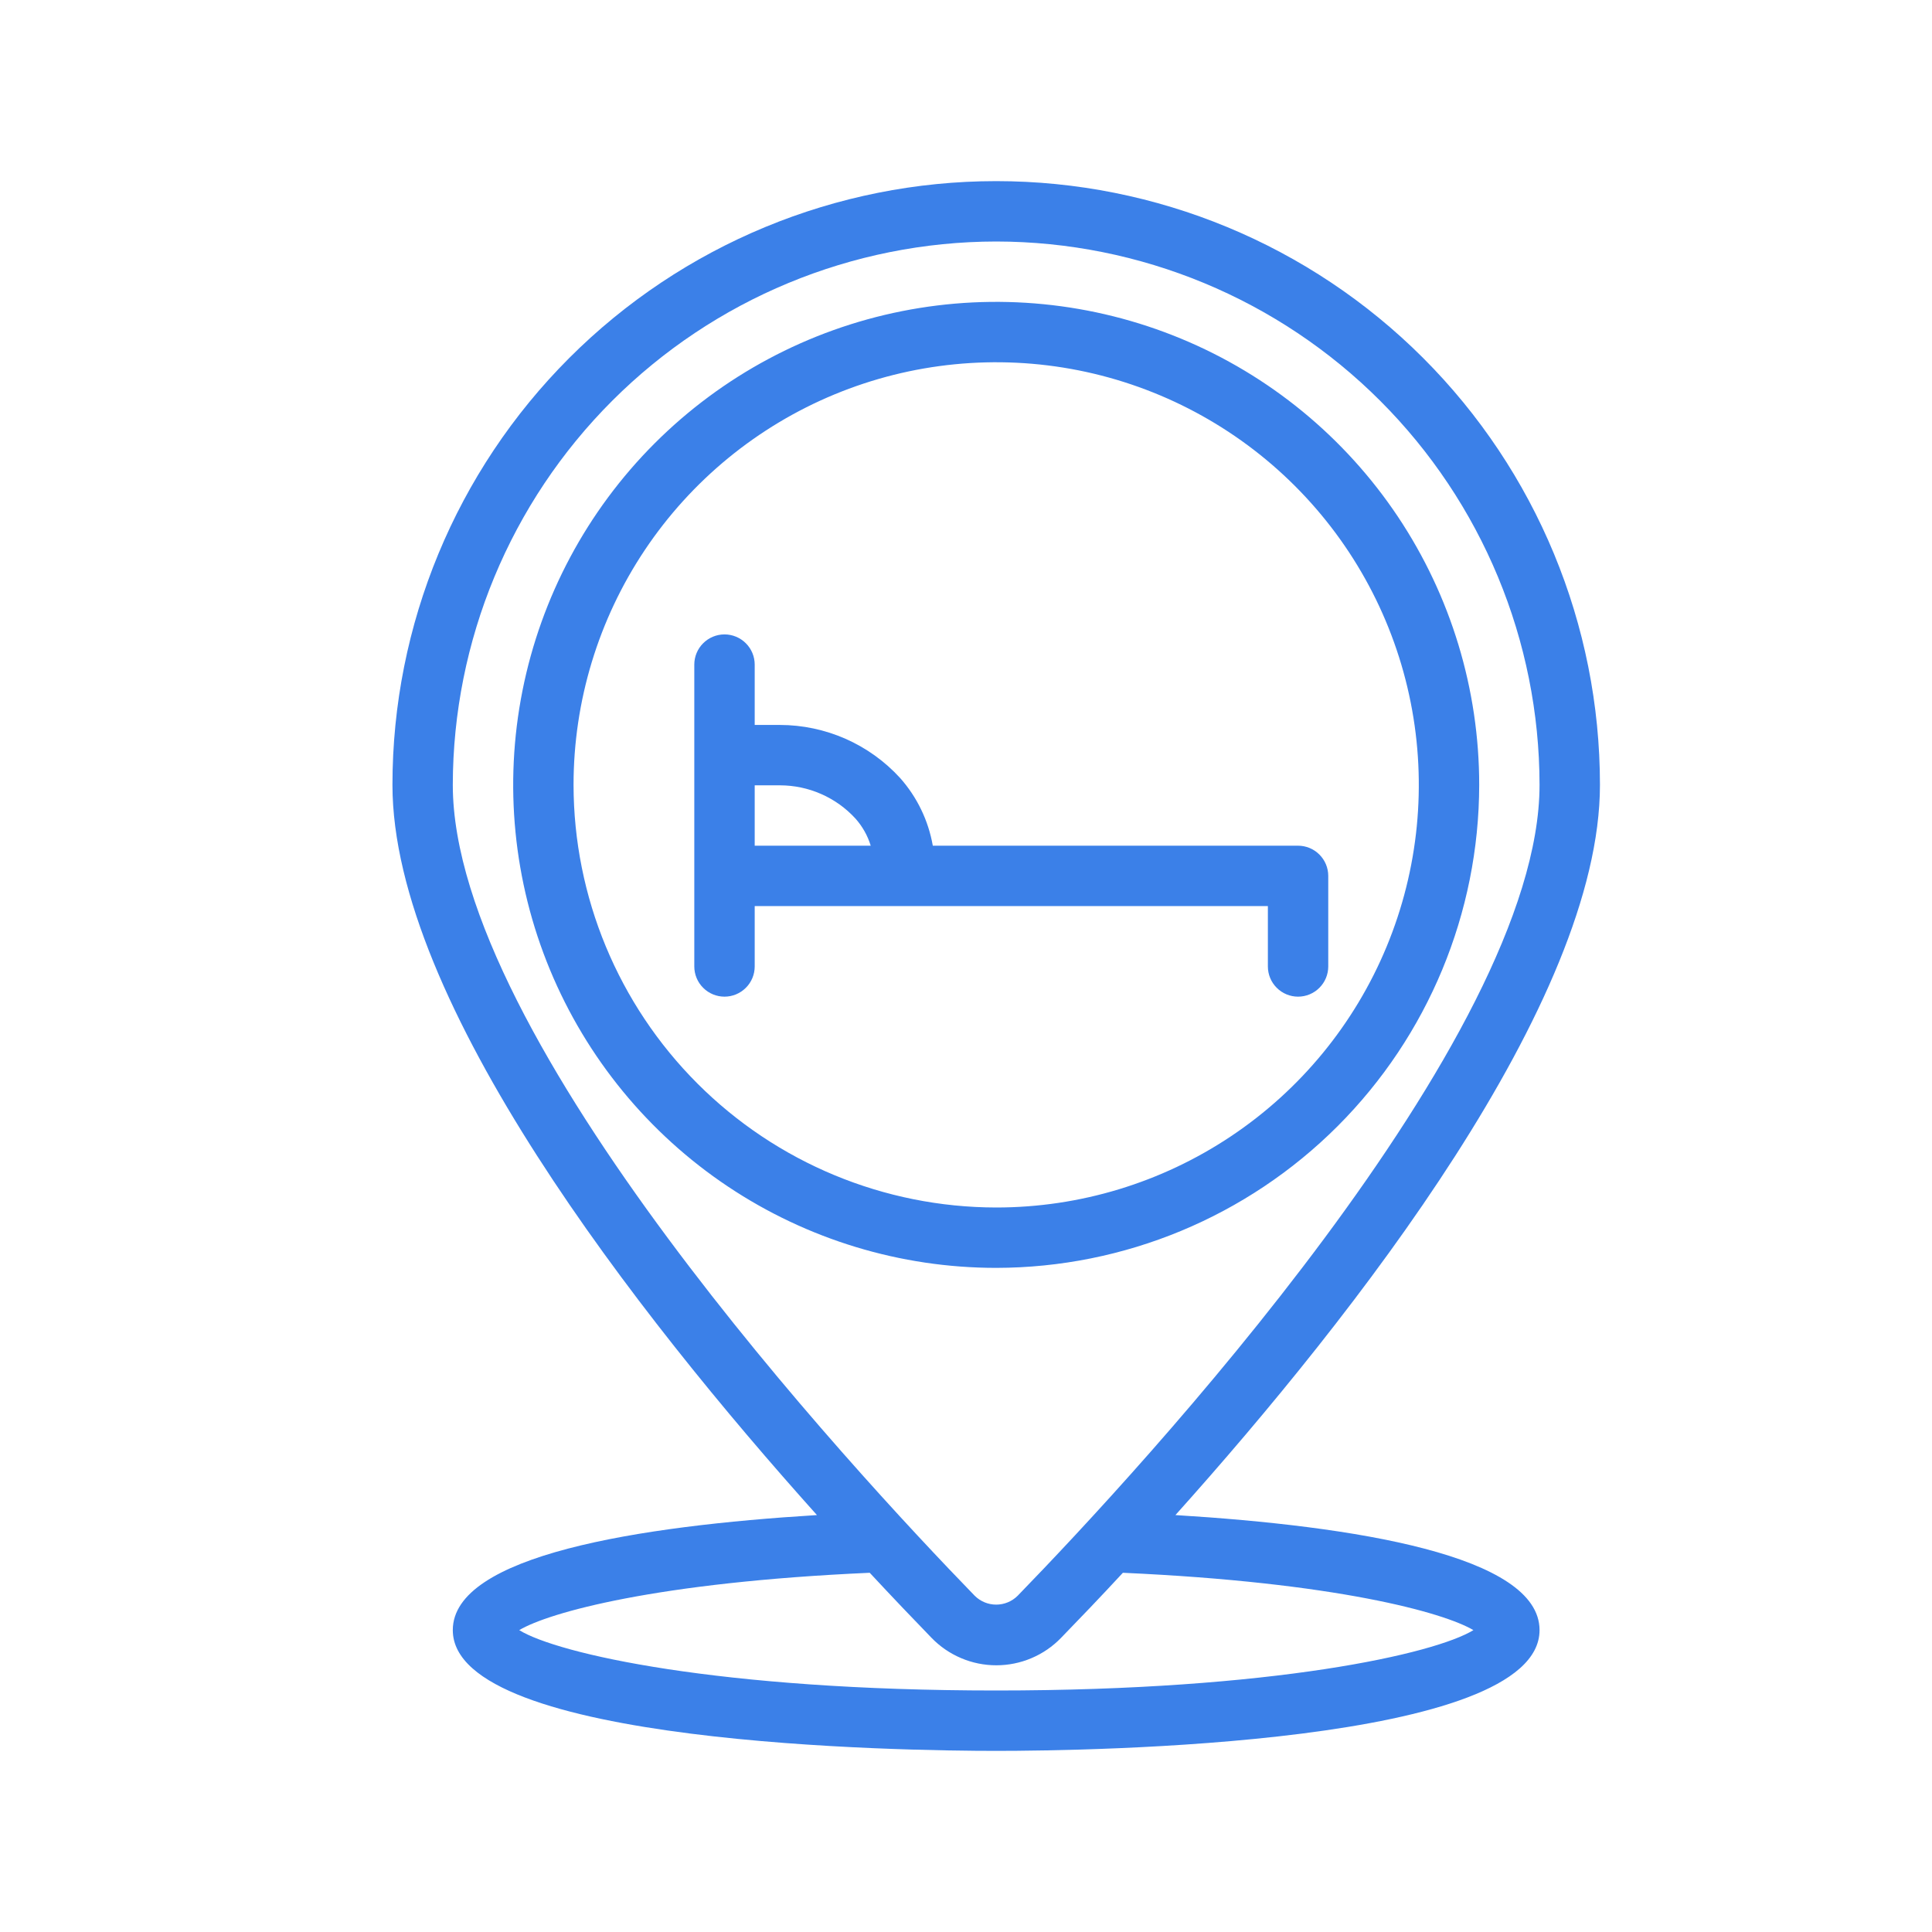
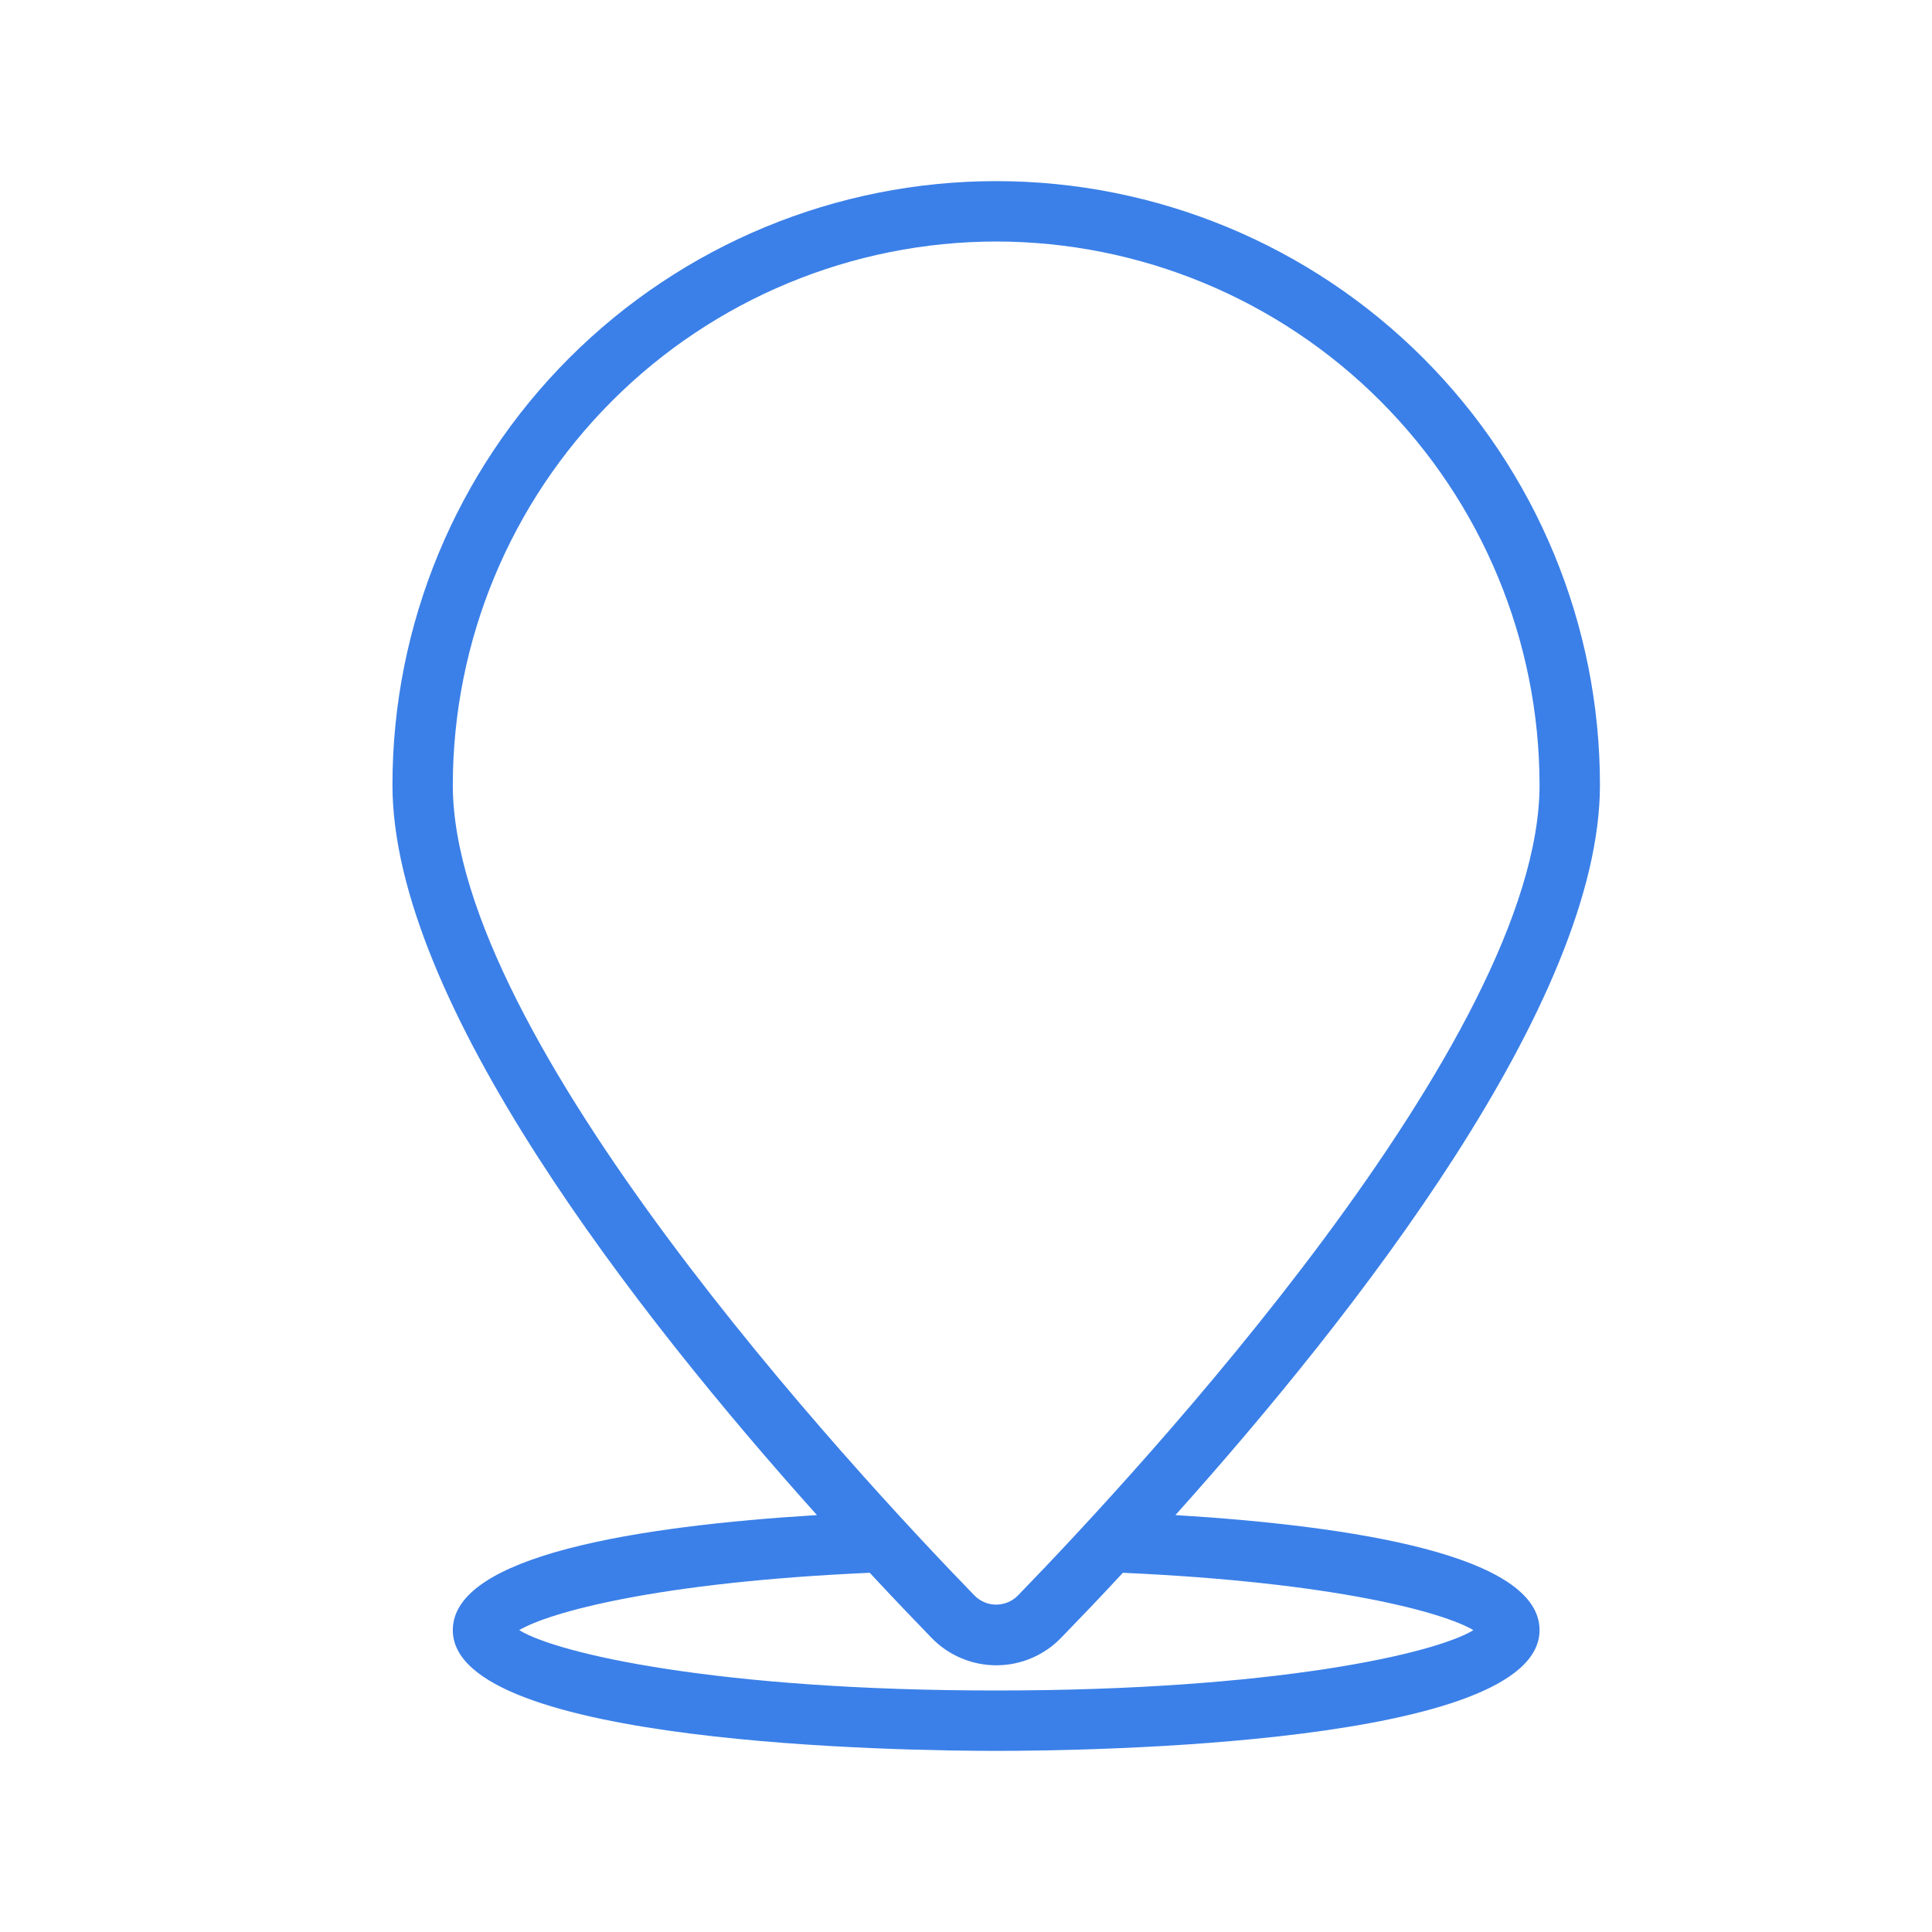
<svg xmlns="http://www.w3.org/2000/svg" width="60" height="60" viewBox="0 0 60 60" fill="none">
-   <path d="M45.938 24.375C45.938 21.408 45.058 18.508 43.41 16.041C41.761 13.575 39.419 11.652 36.678 10.517C33.937 9.382 30.921 9.084 28.011 9.663C25.101 10.242 22.429 11.671 20.331 13.768C18.233 15.866 16.805 18.539 16.226 21.449C15.647 24.358 15.944 27.374 17.079 30.115C18.215 32.856 20.137 35.199 22.604 36.847C25.071 38.495 27.971 39.375 30.938 39.375C34.914 39.37 38.727 37.788 41.539 34.976C44.351 32.164 45.933 28.352 45.938 24.375ZM17.812 24.375C17.812 21.779 18.582 19.241 20.024 17.083C21.467 14.925 23.517 13.242 25.915 12.249C28.313 11.256 30.952 10.996 33.498 11.502C36.044 12.009 38.383 13.259 40.218 15.094C42.054 16.93 43.304 19.268 43.81 21.814C44.317 24.36 44.057 26.999 43.063 29.398C42.07 31.796 40.388 33.846 38.229 35.288C36.071 36.73 33.533 37.5 30.938 37.5C27.458 37.496 24.121 36.112 21.661 33.652C19.2 31.191 17.816 27.855 17.812 24.375Z" fill="#3B80E8" />
  <path d="M36.504 47.052C42.094 40.819 49.688 31.103 49.688 24.375C49.688 19.402 47.712 14.633 44.196 11.117C40.679 7.6 35.91 5.625 30.938 5.625C25.965 5.625 21.196 7.6 17.679 11.117C14.163 14.633 12.188 19.402 12.188 24.375C12.188 31.103 19.781 40.819 25.371 47.052C19.821 47.392 14.062 48.303 14.062 50.625C14.062 54.194 28.119 54.375 30.938 54.375C33.756 54.375 47.812 54.194 47.812 50.625C47.812 48.303 42.054 47.392 36.504 47.052ZM30.938 7.5C35.411 7.505 39.701 9.285 42.864 12.448C46.028 15.612 47.807 19.901 47.812 24.375C47.812 32.25 35.407 45.642 31.604 49.558C31.427 49.734 31.187 49.833 30.938 49.833C30.688 49.833 30.448 49.734 30.271 49.558C26.468 45.642 14.062 32.25 14.062 24.375C14.068 19.901 15.847 15.612 19.011 12.448C22.174 9.285 26.464 7.505 30.938 7.5ZM30.938 52.5C22.312 52.5 17.309 51.357 16.125 50.625C17.043 50.078 20.392 49.138 27.01 48.844C27.715 49.602 28.366 50.284 28.929 50.864C29.19 51.134 29.503 51.349 29.849 51.495C30.194 51.642 30.566 51.717 30.941 51.717C31.317 51.717 31.688 51.642 32.034 51.495C32.38 51.349 32.692 51.134 32.953 50.864C33.516 50.284 34.172 49.602 34.872 48.844C41.49 49.141 44.84 50.081 45.758 50.625C44.566 51.357 39.562 52.5 30.938 52.5Z" fill="#3B80E8" />
-   <path d="M39.375 28.139V30.014C39.375 30.263 39.474 30.502 39.65 30.677C39.825 30.853 40.064 30.952 40.312 30.952C40.561 30.952 40.8 30.853 40.975 30.677C41.151 30.502 41.25 30.263 41.25 30.014V27.202C41.25 26.953 41.151 26.715 40.975 26.539C40.8 26.363 40.561 26.264 40.312 26.264H28.969C28.832 25.481 28.479 24.751 27.95 24.157C27.476 23.64 26.9 23.227 26.259 22.944C25.617 22.662 24.924 22.515 24.223 22.514H23.438V20.639C23.438 20.391 23.339 20.152 23.163 19.977C22.987 19.801 22.749 19.702 22.5 19.702C22.251 19.702 22.013 19.801 21.837 19.977C21.661 20.152 21.562 20.391 21.562 20.639V30.014C21.562 30.263 21.661 30.502 21.837 30.677C22.013 30.853 22.251 30.952 22.5 30.952C22.749 30.952 22.987 30.853 23.163 30.677C23.339 30.502 23.438 30.263 23.438 30.014V28.139H39.375ZM23.438 24.389H24.223C24.664 24.39 25.1 24.481 25.503 24.659C25.907 24.836 26.269 25.096 26.567 25.421C26.784 25.665 26.946 25.952 27.041 26.264H23.438V24.389Z" fill="#3B80E8" />
</svg>